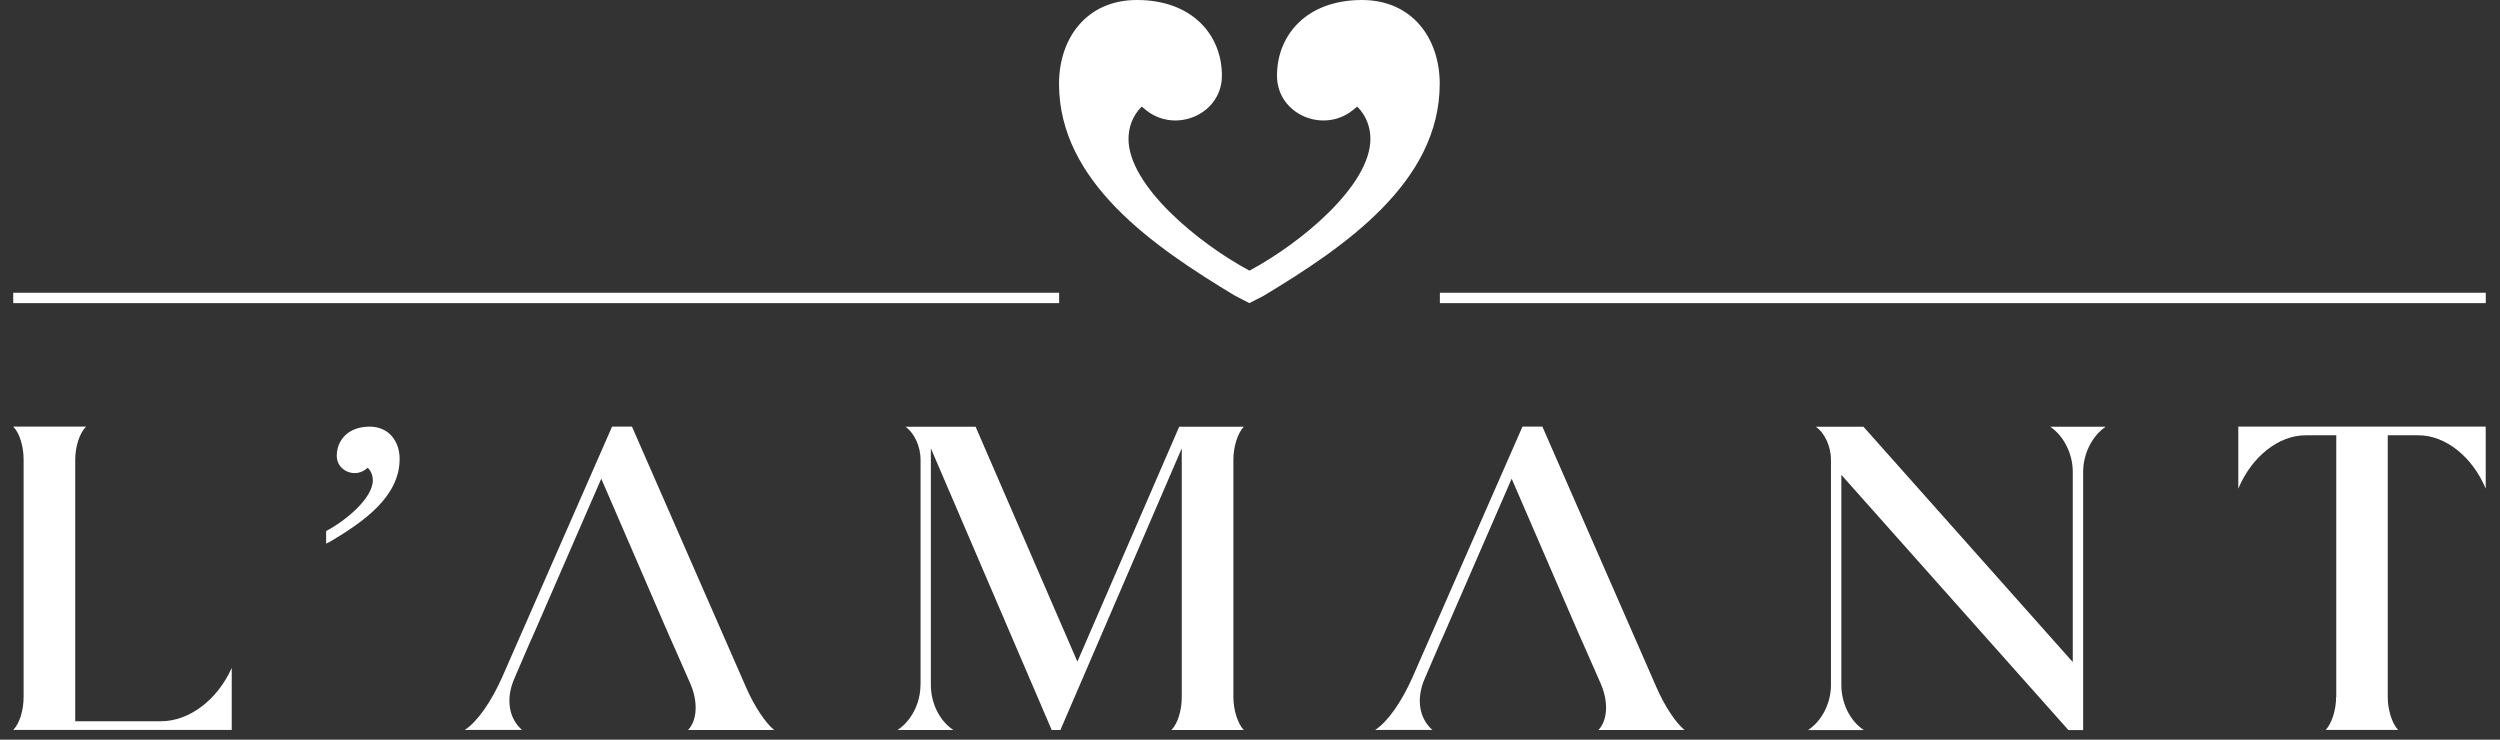
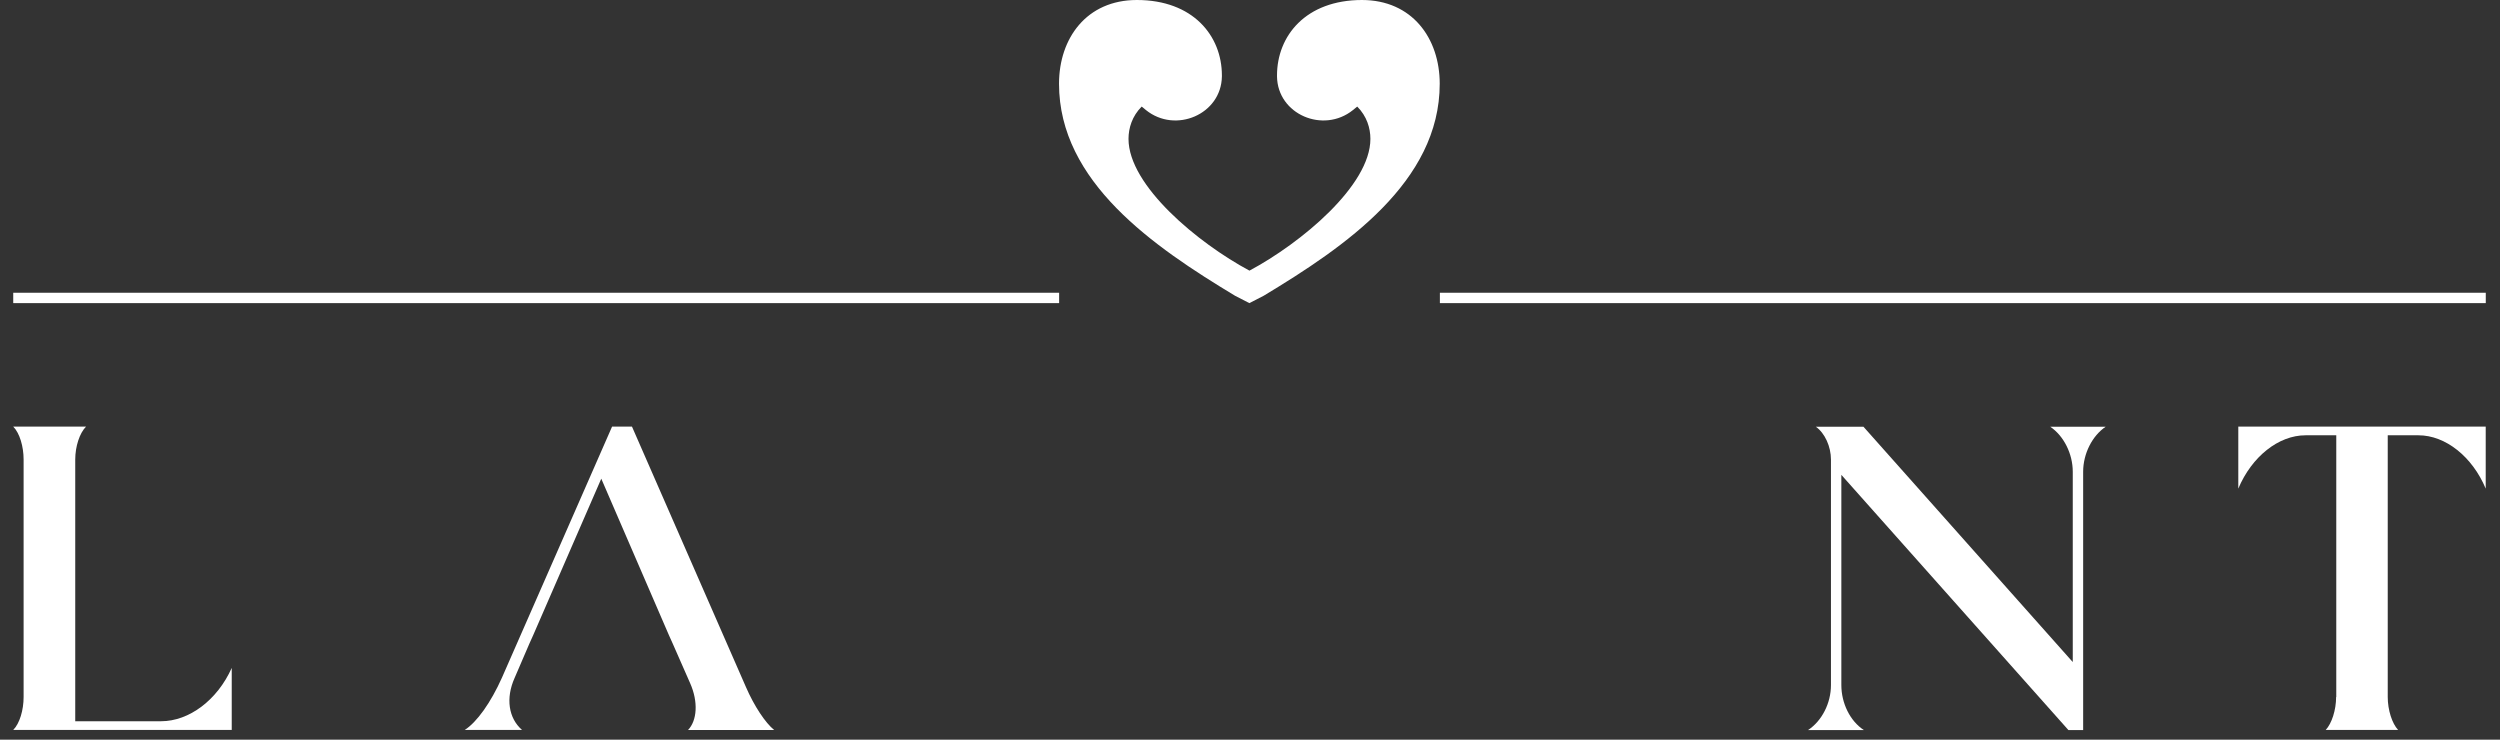
<svg xmlns="http://www.w3.org/2000/svg" width="169" height="50" viewBox="0 0 169 50" fill="none">
  <rect x="0" y="0" width="169" height="50" fill="#333333" stroke="none" />
  <g clip-path="url(#clip0_553_13)">
    <path d="M71.597 19.79H0.895V20.491H71.597V19.79Z" fill="white" />
    <path d="M168.038 19.79H97.336V20.491H168.038V19.79Z" fill="white" />
    <path d="M92.076 0C88.269 0 86.326 2.426 86.326 5.1C86.326 5.123 86.326 5.146 86.326 5.169C86.36 7.733 89.46 9.05 91.46 7.44L91.748 7.204C92.397 7.854 92.639 8.659 92.639 9.389C92.639 12.546 87.947 16.432 84.463 18.295C80.985 16.432 76.287 12.546 76.287 9.389C76.287 8.659 76.529 7.854 77.178 7.204L77.466 7.44C79.461 9.05 82.56 7.733 82.6 5.169C82.6 5.146 82.6 5.123 82.6 5.1C82.6 2.426 80.657 0 76.851 0C73.453 0 71.59 2.587 71.59 5.663C71.59 12.298 77.983 16.674 83.486 19.991L84.457 20.491L85.429 19.991C90.931 16.674 97.325 12.304 97.325 5.663C97.325 2.587 95.462 0 92.064 0H92.076Z" fill="white" />
-     <path d="M113.872 49.343C113.286 48.871 112.527 47.733 111.969 46.445L104.265 28.84H102.919L95.479 45.801C94.72 47.503 93.777 48.82 92.961 49.343H96.83C95.922 48.549 95.715 47.204 96.33 45.83L97.325 43.519L97.589 42.932L102.189 32.359L106.76 42.932L107.024 43.519L108.197 46.186C108.755 47.445 108.669 48.705 108.054 49.349H113.884L113.872 49.343Z" fill="white" />
-     <path d="M24.985 28.84C23.519 28.84 22.766 29.777 22.766 30.806V30.835C22.777 31.824 23.973 32.33 24.749 31.709L24.858 31.617C25.106 31.864 25.203 32.18 25.203 32.462C25.203 33.681 23.392 35.182 22.047 35.9V36.751L22.421 36.556C24.548 35.274 27.015 33.589 27.015 31.025C27.015 29.84 26.296 28.84 24.985 28.84Z" fill="white" />
    <path d="M1.596 47.118V31.065C1.596 30.185 1.331 29.277 0.895 28.84H5.816C5.379 29.277 5.086 30.185 5.086 31.065V48.756H10.887C12.79 48.756 14.694 47.319 15.665 45.151V49.343H0.895C1.331 48.906 1.596 47.997 1.596 47.118Z" fill="white" />
-     <path d="M62.23 46.301V31.071C62.23 30.191 61.822 29.282 61.207 28.846H65.95L72.832 44.726L79.714 28.846H84.078C83.67 29.282 83.377 30.191 83.377 31.071V47.123C83.377 48.003 83.67 48.912 84.078 49.349H79.186C79.622 48.912 79.887 48.003 79.887 47.123V30.306L71.682 49.349H71.096L62.926 30.306V46.301C62.926 47.532 63.512 48.733 64.449 49.349H60.672C61.609 48.733 62.224 47.532 62.224 46.301H62.23Z" fill="white" />
    <path d="M123.773 46.301V31.071C123.773 30.191 123.365 29.282 122.75 28.846H125.969L140.119 44.755V31.893C140.119 30.662 139.504 29.461 138.595 28.846H142.344C141.436 29.461 140.821 30.662 140.821 31.893V49.354H139.826L124.475 32.1V46.307C124.475 47.537 125.061 48.739 125.998 49.354H122.221C123.158 48.739 123.773 47.537 123.773 46.307V46.301Z" fill="white" />
    <path d="M157.932 47.118V29.426H155.851C154.034 29.426 152.217 30.864 151.309 33.031V28.84H168.034V33.031C167.126 30.864 165.309 29.426 163.492 29.426H161.411V47.118C161.411 47.997 161.704 48.906 162.112 49.343H157.219C157.627 48.906 157.921 47.997 157.921 47.118H157.932Z" fill="white" />
    <path d="M52.329 49.343C51.743 48.871 50.984 47.733 50.426 46.445L42.722 28.84H41.376L33.936 45.801C33.177 47.503 32.234 48.82 31.418 49.343H35.288C34.379 48.549 34.172 47.204 34.787 45.83L35.782 43.519L36.046 42.932L40.646 32.359L45.217 42.932L45.481 43.519L46.654 46.186C47.212 47.445 47.126 48.705 46.511 49.349H52.341L52.329 49.343Z" fill="white" />
  </g>
  <defs>
    <clipPath id="clip0_553_13">
      <rect width="169" height="50" fill="white" />
    </clipPath>
  </defs>
</svg>